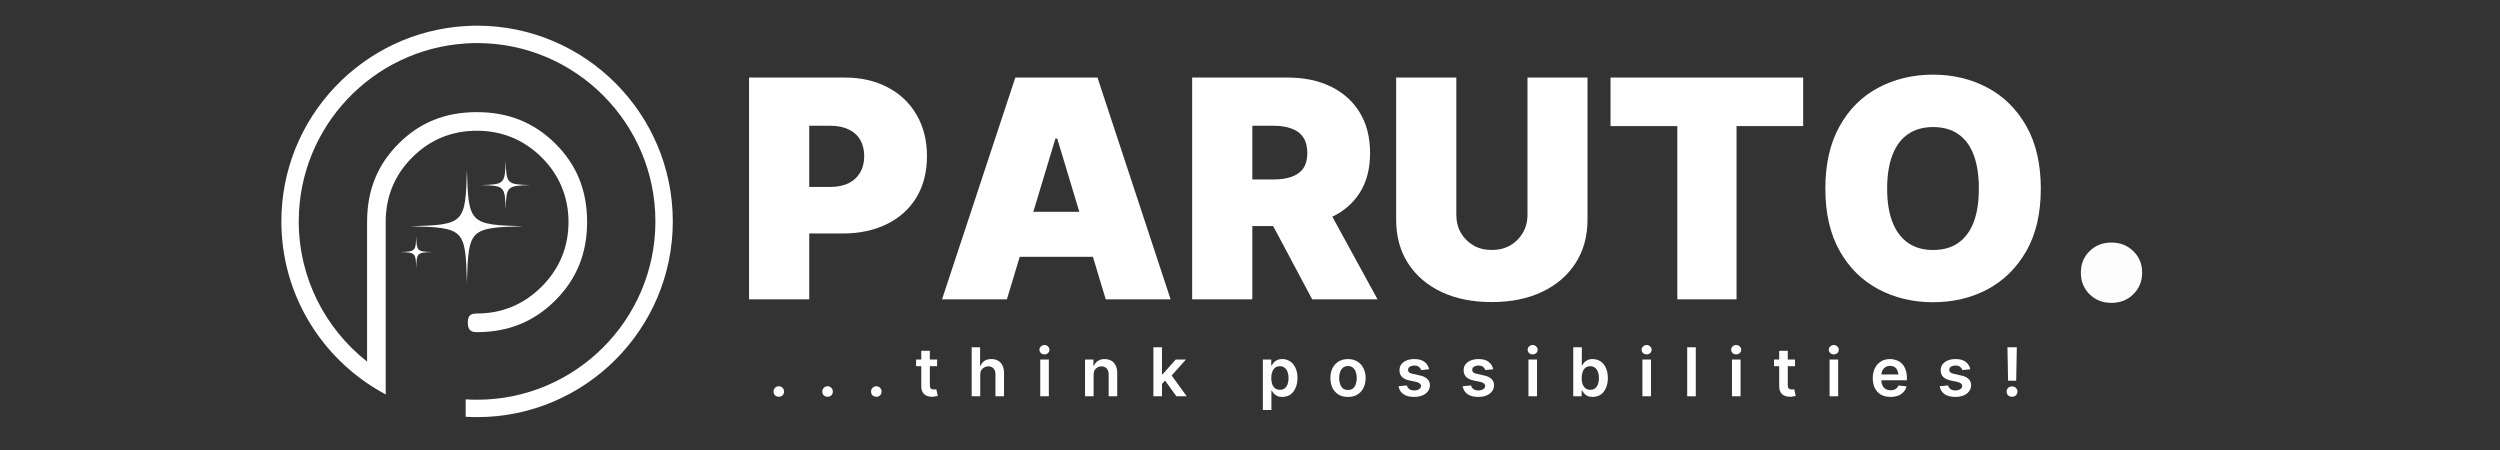
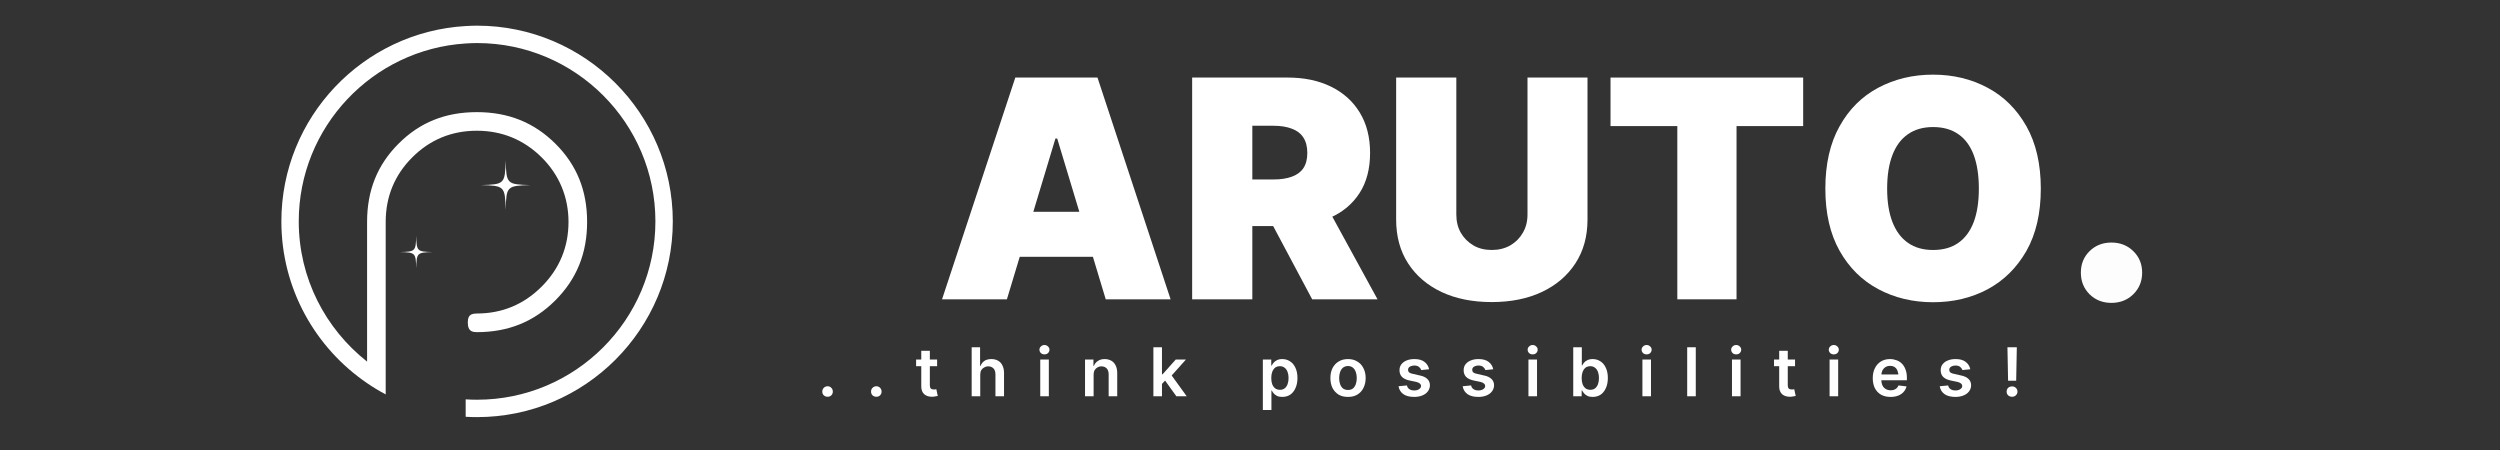
<svg xmlns="http://www.w3.org/2000/svg" width="322" zoomAndPan="magnify" viewBox="0 0 241.5 43.5" height="58" preserveAspectRatio="xMidYMid meet">
  <rect x="0" y="0" width="241.5" height="43.5" fill="#333333" stroke="none" />
  <defs>
    <clipPath id="24f2e12f4c">
      <path d="M 27.18 2.48 L 64.996 2.48 L 64.996 40.297 L 27.18 40.297 Z M 27.18 2.48 " />
    </clipPath>
    <clipPath id="53e3335fd8">
      <path d="M 39.645 16.387 L 50.586 16.387 L 50.586 27.309 L 39.645 27.309 Z M 39.645 16.387 " />
    </clipPath>
    <clipPath id="4034732794">
      <path d="M 38.633 22 L 42 22 L 42 26 L 38.633 26 Z M 38.633 22 " />
    </clipPath>
    <clipPath id="65d746a02e">
      <path d="M 46.434 15.488 L 51.238 15.488 L 51.238 20.285 L 46.434 20.285 Z M 46.434 15.488 " />
    </clipPath>
  </defs>
  <g id="1b946dcf35">
    <g style="fill:#ffffff;fill-opacity:1;">
      <g transform="translate(71.327, 28.914)">
-         <path style="stroke:none" d="M 1.031 0 L 1.031 -21.422 L 10.266 -21.422 C 11.859 -21.422 13.25 -21.102 14.438 -20.469 C 15.633 -19.844 16.562 -18.957 17.219 -17.812 C 17.883 -16.676 18.219 -15.348 18.219 -13.828 C 18.219 -12.297 17.879 -10.969 17.203 -9.844 C 16.523 -8.727 15.57 -7.867 14.344 -7.266 C 13.113 -6.66 11.688 -6.359 10.062 -6.359 L 4.547 -6.359 L 4.547 -10.859 L 8.891 -10.859 C 9.578 -10.859 10.164 -10.977 10.656 -11.219 C 11.145 -11.469 11.516 -11.812 11.766 -12.25 C 12.023 -12.695 12.156 -13.223 12.156 -13.828 C 12.156 -14.453 12.023 -14.977 11.766 -15.406 C 11.516 -15.844 11.145 -16.176 10.656 -16.406 C 10.164 -16.645 9.578 -16.766 8.891 -16.766 L 6.844 -16.766 L 6.844 0 Z M 1.031 0 " />
-       </g>
+         </g>
    </g>
    <g style="fill:#ffffff;fill-opacity:1;">
      <g transform="translate(90.689, 28.914)">
        <path style="stroke:none" d="M 6.578 0 L 0.312 0 L 7.391 -21.422 L 15.328 -21.422 L 22.391 0 L 16.125 0 L 11.438 -15.531 L 11.266 -15.531 Z M 5.438 -8.453 L 17.219 -8.453 L 17.219 -4.109 L 5.438 -4.109 Z M 5.438 -8.453 " />
      </g>
    </g>
    <g style="fill:#ffffff;fill-opacity:1;">
      <g transform="translate(114.131, 28.914)">
        <path style="stroke:none" d="M 1.031 0 L 1.031 -21.422 L 10.266 -21.422 C 11.859 -21.422 13.25 -21.129 14.438 -20.547 C 15.633 -19.961 16.562 -19.129 17.219 -18.047 C 17.883 -16.961 18.219 -15.66 18.219 -14.141 C 18.219 -12.609 17.879 -11.316 17.203 -10.266 C 16.523 -9.211 15.57 -8.414 14.344 -7.875 C 13.113 -7.344 11.688 -7.078 10.062 -7.078 L 4.547 -7.078 L 4.547 -11.578 L 8.891 -11.578 C 9.578 -11.578 10.164 -11.664 10.656 -11.844 C 11.145 -12.02 11.516 -12.289 11.766 -12.656 C 12.023 -13.031 12.156 -13.523 12.156 -14.141 C 12.156 -14.754 12.023 -15.254 11.766 -15.641 C 11.516 -16.023 11.145 -16.305 10.656 -16.484 C 10.164 -16.672 9.578 -16.766 8.891 -16.766 L 6.844 -16.766 L 6.844 0 Z M 12.625 0 L 7.391 -9.828 L 13.562 -9.828 L 18.938 0 Z M 12.625 0 " />
      </g>
    </g>
    <g style="fill:#ffffff;fill-opacity:1;">
      <g transform="translate(133.837, 28.914)">
        <path style="stroke:none" d="M 13.719 -21.422 L 19.516 -21.422 L 19.516 -7.703 C 19.516 -6.078 19.125 -4.664 18.344 -3.469 C 17.57 -2.281 16.488 -1.359 15.094 -0.703 C 13.707 -0.055 12.098 0.266 10.266 0.266 C 8.422 0.266 6.805 -0.055 5.422 -0.703 C 4.035 -1.359 2.957 -2.281 2.188 -3.469 C 1.414 -4.664 1.031 -6.078 1.031 -7.703 L 1.031 -21.422 L 6.844 -21.422 L 6.844 -8.188 C 6.844 -7.52 6.988 -6.93 7.281 -6.422 C 7.582 -5.91 7.988 -5.504 8.5 -5.203 C 9.008 -4.91 9.598 -4.766 10.266 -4.766 C 10.93 -4.766 11.523 -4.91 12.047 -5.203 C 12.566 -5.504 12.973 -5.91 13.266 -6.422 C 13.566 -6.93 13.719 -7.52 13.719 -8.188 Z M 13.719 -21.422 " />
      </g>
    </g>
    <g style="fill:#ffffff;fill-opacity:1;">
      <g transform="translate(155.124, 28.914)">
        <path style="stroke:none" d="M 0.453 -16.734 L 0.453 -21.422 L 19.062 -21.422 L 19.062 -16.734 L 12.625 -16.734 L 12.625 0 L 6.906 0 L 6.906 -16.734 Z M 0.453 -16.734 " />
      </g>
    </g>
    <g style="fill:#ffffff;fill-opacity:1;">
      <g transform="translate(175.376, 28.914)">
        <path style="stroke:none" d="M 11.359 0.281 C 9.41 0.281 7.645 -0.141 6.062 -0.984 C 4.488 -1.828 3.242 -3.062 2.328 -4.688 C 1.41 -6.32 0.953 -8.32 0.953 -10.688 C 0.953 -13.07 1.41 -15.082 2.328 -16.719 C 3.242 -18.363 4.488 -19.602 6.062 -20.438 C 7.645 -21.281 9.41 -21.703 11.359 -21.703 C 13.297 -21.703 15.051 -21.281 16.625 -20.438 C 18.195 -19.602 19.445 -18.363 20.375 -16.719 C 21.301 -15.082 21.766 -13.07 21.766 -10.688 C 21.766 -8.312 21.301 -6.305 20.375 -4.672 C 19.445 -3.047 18.195 -1.812 16.625 -0.969 C 15.051 -0.133 13.297 0.281 11.359 0.281 Z M 11.359 -4.766 C 12.328 -4.766 13.141 -4.992 13.797 -5.453 C 14.453 -5.91 14.945 -6.578 15.281 -7.453 C 15.613 -8.336 15.781 -9.414 15.781 -10.688 C 15.781 -11.977 15.613 -13.066 15.281 -13.953 C 14.945 -14.836 14.453 -15.504 13.797 -15.953 C 13.141 -16.41 12.328 -16.641 11.359 -16.641 C 10.398 -16.641 9.594 -16.41 8.938 -15.953 C 8.281 -15.504 7.781 -14.836 7.438 -13.953 C 7.094 -13.066 6.922 -11.977 6.922 -10.688 C 6.922 -9.414 7.094 -8.336 7.438 -7.453 C 7.781 -6.578 8.281 -5.91 8.938 -5.453 C 9.594 -4.992 10.398 -4.766 11.359 -4.766 Z M 11.359 -4.766 " />
      </g>
    </g>
    <g style="fill:#fdfdfd;fill-opacity:1;">
      <g transform="translate(198.823, 28.914)">
        <path style="stroke:none" d="M 5.141 0.344 C 4.297 0.344 3.594 0.066 3.031 -0.484 C 2.469 -1.047 2.188 -1.742 2.188 -2.578 C 2.188 -3.41 2.469 -4.102 3.031 -4.656 C 3.594 -5.207 4.297 -5.484 5.141 -5.484 C 5.984 -5.484 6.688 -5.207 7.25 -4.656 C 7.82 -4.102 8.109 -3.41 8.109 -2.578 C 8.109 -1.742 7.82 -1.047 7.25 -0.484 C 6.688 0.066 5.984 0.344 5.141 0.344 Z M 5.141 0.344 " />
      </g>
    </g>
    <g style="fill:#ffffff;fill-opacity:1;">
      <g transform="translate(74.318, 38.28)">
-         <path style="stroke:none" d="M 0.922 0.047 C 0.773 0.047 0.648 0 0.547 -0.094 C 0.453 -0.188 0.406 -0.305 0.406 -0.453 C 0.406 -0.598 0.453 -0.719 0.547 -0.812 C 0.648 -0.914 0.773 -0.969 0.922 -0.969 C 1.066 -0.969 1.188 -0.914 1.281 -0.812 C 1.375 -0.719 1.422 -0.598 1.422 -0.453 C 1.422 -0.305 1.375 -0.188 1.281 -0.094 C 1.188 0 1.066 0.047 0.922 0.047 Z M 0.922 0.047 " />
-       </g>
+         </g>
    </g>
    <g style="fill:#ffffff;fill-opacity:1;">
      <g transform="translate(79.028, 38.28)">
        <path style="stroke:none" d="M 0.922 0.047 C 0.773 0.047 0.648 0 0.547 -0.094 C 0.453 -0.188 0.406 -0.305 0.406 -0.453 C 0.406 -0.598 0.453 -0.719 0.547 -0.812 C 0.648 -0.914 0.773 -0.969 0.922 -0.969 C 1.066 -0.969 1.188 -0.914 1.281 -0.812 C 1.375 -0.719 1.422 -0.598 1.422 -0.453 C 1.422 -0.305 1.375 -0.188 1.281 -0.094 C 1.188 0 1.066 0.047 0.922 0.047 Z M 0.922 0.047 " />
      </g>
    </g>
    <g style="fill:#ffffff;fill-opacity:1;">
      <g transform="translate(83.738, 38.28)">
        <path style="stroke:none" d="M 0.922 0.047 C 0.773 0.047 0.648 0 0.547 -0.094 C 0.453 -0.188 0.406 -0.305 0.406 -0.453 C 0.406 -0.598 0.453 -0.719 0.547 -0.812 C 0.648 -0.914 0.773 -0.969 0.922 -0.969 C 1.066 -0.969 1.188 -0.914 1.281 -0.812 C 1.375 -0.719 1.422 -0.598 1.422 -0.453 C 1.422 -0.305 1.375 -0.188 1.281 -0.094 C 1.188 0 1.066 0.047 0.922 0.047 Z M 0.922 0.047 " />
      </g>
    </g>
    <g style="fill:#ffffff;fill-opacity:1;">
      <g transform="translate(88.448, 38.28)">
        <path style="stroke:none" d="M 2.078 -3.547 L 2.078 -2.906 L 0.047 -2.906 L 0.047 -3.547 Z M 0.547 -4.391 L 1.375 -4.391 L 1.375 -1.062 C 1.375 -0.926 1.406 -0.82 1.469 -0.75 C 1.531 -0.688 1.629 -0.656 1.766 -0.656 C 1.797 -0.656 1.832 -0.656 1.875 -0.656 C 1.926 -0.664 1.969 -0.676 2 -0.688 L 2.141 -0.031 C 2.055 -0.008 1.969 0.004 1.875 0.016 C 1.781 0.035 1.688 0.047 1.594 0.047 C 1.27 0.047 1.016 -0.035 0.828 -0.203 C 0.641 -0.379 0.547 -0.625 0.547 -0.938 Z M 0.547 -4.391 " />
      </g>
    </g>
    <g style="fill:#ffffff;fill-opacity:1;">
      <g transform="translate(93.551, 38.28)">
        <path style="stroke:none" d="M 1.141 -2.078 L 1.141 0 L 0.312 0 L 0.312 -4.734 L 1.125 -4.734 L 1.125 -2.938 L 1.172 -2.938 C 1.254 -3.145 1.379 -3.305 1.547 -3.422 C 1.723 -3.535 1.945 -3.594 2.219 -3.594 C 2.469 -3.594 2.68 -3.539 2.859 -3.438 C 3.047 -3.332 3.188 -3.18 3.281 -2.984 C 3.383 -2.785 3.438 -2.539 3.438 -2.25 L 3.438 0 L 2.609 0 L 2.609 -2.125 C 2.609 -2.363 2.547 -2.551 2.422 -2.688 C 2.297 -2.82 2.125 -2.891 1.906 -2.891 C 1.758 -2.891 1.629 -2.852 1.516 -2.781 C 1.398 -2.719 1.305 -2.629 1.234 -2.516 C 1.172 -2.398 1.141 -2.254 1.141 -2.078 Z M 1.141 -2.078 " />
      </g>
    </g>
    <g style="fill:#ffffff;fill-opacity:1;">
      <g transform="translate(100.176, 38.28)">
        <path style="stroke:none" d="M 0.312 0 L 0.312 -3.547 L 1.141 -3.547 L 1.141 0 Z M 0.719 -4.047 C 0.582 -4.047 0.469 -4.086 0.375 -4.172 C 0.281 -4.266 0.234 -4.375 0.234 -4.5 C 0.234 -4.625 0.281 -4.727 0.375 -4.812 C 0.469 -4.906 0.582 -4.953 0.719 -4.953 C 0.852 -4.953 0.969 -4.906 1.062 -4.812 C 1.156 -4.727 1.203 -4.625 1.203 -4.5 C 1.203 -4.375 1.156 -4.266 1.062 -4.172 C 0.969 -4.086 0.852 -4.047 0.719 -4.047 Z M 0.719 -4.047 " />
      </g>
    </g>
    <g style="fill:#ffffff;fill-opacity:1;">
      <g transform="translate(104.502, 38.28)">
        <path style="stroke:none" d="M 1.141 -2.078 L 1.141 0 L 0.312 0 L 0.312 -3.547 L 1.125 -3.547 L 1.125 -2.938 L 1.172 -2.938 C 1.242 -3.133 1.367 -3.289 1.547 -3.406 C 1.723 -3.531 1.941 -3.594 2.203 -3.594 C 2.453 -3.594 2.664 -3.539 2.844 -3.438 C 3.031 -3.332 3.172 -3.18 3.266 -2.984 C 3.367 -2.785 3.422 -2.539 3.422 -2.25 L 3.422 0 L 2.594 0 L 2.594 -2.125 C 2.594 -2.363 2.531 -2.551 2.406 -2.688 C 2.281 -2.82 2.109 -2.891 1.891 -2.891 C 1.742 -2.891 1.613 -2.852 1.5 -2.781 C 1.395 -2.719 1.305 -2.629 1.234 -2.516 C 1.172 -2.398 1.141 -2.254 1.141 -2.078 Z M 1.141 -2.078 " />
      </g>
    </g>
    <g style="fill:#ffffff;fill-opacity:1;">
      <g transform="translate(111.105, 38.28)">
        <path style="stroke:none" d="M 1.062 -1.109 L 1.062 -2.125 L 1.203 -2.125 L 2.469 -3.547 L 3.453 -3.547 L 1.891 -1.797 L 1.703 -1.797 Z M 0.312 0 L 0.312 -4.734 L 1.141 -4.734 L 1.141 0 Z M 2.531 0 L 1.375 -1.609 L 1.938 -2.203 L 3.531 0 Z M 2.531 0 " />
      </g>
    </g>
    <g style="fill:#ffffff;fill-opacity:1;">
      <g transform="translate(117.432, 38.28)">
        <path style="stroke:none" d="" />
      </g>
    </g>
    <g style="fill:#ffffff;fill-opacity:1;">
      <g transform="translate(121.679, 38.28)">
        <path style="stroke:none" d="M 0.312 1.328 L 0.312 -3.547 L 1.125 -3.547 L 1.125 -2.969 L 1.172 -2.969 C 1.211 -3.051 1.27 -3.141 1.344 -3.234 C 1.426 -3.336 1.535 -3.422 1.672 -3.484 C 1.805 -3.555 1.977 -3.594 2.188 -3.594 C 2.469 -3.594 2.719 -3.52 2.938 -3.375 C 3.156 -3.238 3.328 -3.035 3.453 -2.766 C 3.586 -2.492 3.656 -2.16 3.656 -1.766 C 3.656 -1.379 3.586 -1.047 3.453 -0.766 C 3.328 -0.492 3.156 -0.285 2.938 -0.141 C 2.719 -0.004 2.469 0.062 2.188 0.062 C 1.988 0.062 1.82 0.031 1.688 -0.031 C 1.551 -0.102 1.441 -0.188 1.359 -0.281 C 1.273 -0.383 1.211 -0.477 1.172 -0.562 L 1.141 -0.562 L 1.141 1.328 Z M 1.969 -0.625 C 2.145 -0.625 2.297 -0.672 2.422 -0.766 C 2.547 -0.867 2.641 -1.004 2.703 -1.172 C 2.766 -1.348 2.797 -1.547 2.797 -1.766 C 2.797 -1.984 2.766 -2.176 2.703 -2.344 C 2.641 -2.52 2.547 -2.656 2.422 -2.75 C 2.297 -2.852 2.145 -2.906 1.969 -2.906 C 1.781 -2.906 1.625 -2.859 1.5 -2.766 C 1.383 -2.672 1.289 -2.535 1.219 -2.359 C 1.156 -2.191 1.125 -1.992 1.125 -1.766 C 1.125 -1.535 1.156 -1.332 1.219 -1.156 C 1.289 -0.988 1.383 -0.859 1.5 -0.766 C 1.625 -0.672 1.781 -0.625 1.969 -0.625 Z M 1.969 -0.625 " />
      </g>
    </g>
    <g style="fill:#ffffff;fill-opacity:1;">
      <g transform="translate(128.361, 38.28)">
        <path style="stroke:none" d="M 1.859 0.062 C 1.504 0.062 1.203 -0.008 0.953 -0.156 C 0.703 -0.312 0.504 -0.523 0.359 -0.797 C 0.223 -1.078 0.156 -1.398 0.156 -1.766 C 0.156 -2.129 0.223 -2.445 0.359 -2.719 C 0.504 -3 0.703 -3.211 0.953 -3.359 C 1.203 -3.516 1.504 -3.594 1.859 -3.594 C 2.203 -3.594 2.5 -3.516 2.75 -3.359 C 3.008 -3.211 3.207 -3 3.344 -2.719 C 3.488 -2.445 3.562 -2.129 3.562 -1.766 C 3.562 -1.398 3.488 -1.078 3.344 -0.797 C 3.207 -0.523 3.008 -0.312 2.75 -0.156 C 2.5 -0.008 2.203 0.062 1.859 0.062 Z M 1.859 -0.609 C 2.047 -0.609 2.203 -0.656 2.328 -0.75 C 2.453 -0.852 2.547 -0.992 2.609 -1.172 C 2.672 -1.348 2.703 -1.547 2.703 -1.766 C 2.703 -1.973 2.672 -2.164 2.609 -2.344 C 2.547 -2.52 2.453 -2.66 2.328 -2.766 C 2.203 -2.867 2.047 -2.922 1.859 -2.922 C 1.672 -2.922 1.508 -2.867 1.375 -2.766 C 1.25 -2.66 1.156 -2.52 1.094 -2.344 C 1.031 -2.164 1 -1.973 1 -1.766 C 1 -1.547 1.031 -1.348 1.094 -1.172 C 1.156 -0.992 1.25 -0.852 1.375 -0.75 C 1.508 -0.656 1.672 -0.609 1.859 -0.609 Z M 1.859 -0.609 " />
      </g>
    </g>
    <g style="fill:#ffffff;fill-opacity:1;">
      <g transform="translate(134.942, 38.28)">
        <path style="stroke:none" d="M 3.109 -2.609 L 2.344 -2.531 C 2.312 -2.645 2.242 -2.742 2.141 -2.828 C 2.035 -2.922 1.883 -2.969 1.688 -2.969 C 1.52 -2.969 1.375 -2.93 1.25 -2.859 C 1.133 -2.785 1.078 -2.688 1.078 -2.562 C 1.078 -2.457 1.113 -2.367 1.188 -2.297 C 1.27 -2.234 1.398 -2.188 1.578 -2.156 L 2.188 -2.016 C 2.52 -1.953 2.77 -1.836 2.938 -1.672 C 3.102 -1.516 3.188 -1.312 3.188 -1.062 C 3.188 -0.844 3.117 -0.645 2.984 -0.469 C 2.859 -0.301 2.68 -0.172 2.453 -0.078 C 2.223 0.016 1.961 0.062 1.672 0.062 C 1.234 0.062 0.883 -0.023 0.625 -0.203 C 0.363 -0.391 0.207 -0.645 0.156 -0.969 L 0.969 -1.047 C 1 -0.891 1.078 -0.77 1.203 -0.688 C 1.328 -0.602 1.484 -0.562 1.672 -0.562 C 1.867 -0.562 2.023 -0.602 2.141 -0.688 C 2.266 -0.77 2.328 -0.867 2.328 -0.984 C 2.328 -1.18 2.172 -1.316 1.859 -1.391 L 1.25 -1.516 C 0.906 -1.586 0.648 -1.707 0.484 -1.875 C 0.328 -2.039 0.25 -2.254 0.25 -2.516 C 0.25 -2.734 0.305 -2.922 0.422 -3.078 C 0.547 -3.242 0.711 -3.367 0.922 -3.453 C 1.141 -3.547 1.395 -3.594 1.688 -3.594 C 2.102 -3.594 2.426 -3.504 2.656 -3.328 C 2.895 -3.148 3.047 -2.91 3.109 -2.609 Z M 3.109 -2.609 " />
      </g>
    </g>
    <g style="fill:#ffffff;fill-opacity:1;">
      <g transform="translate(141.139, 38.28)">
        <path style="stroke:none" d="M 3.109 -2.609 L 2.344 -2.531 C 2.312 -2.645 2.242 -2.742 2.141 -2.828 C 2.035 -2.922 1.883 -2.969 1.688 -2.969 C 1.52 -2.969 1.375 -2.93 1.25 -2.859 C 1.133 -2.785 1.078 -2.688 1.078 -2.562 C 1.078 -2.457 1.113 -2.367 1.188 -2.297 C 1.27 -2.234 1.398 -2.188 1.578 -2.156 L 2.188 -2.016 C 2.52 -1.953 2.77 -1.836 2.938 -1.672 C 3.102 -1.516 3.188 -1.312 3.188 -1.062 C 3.188 -0.844 3.117 -0.645 2.984 -0.469 C 2.859 -0.301 2.68 -0.172 2.453 -0.078 C 2.223 0.016 1.961 0.062 1.672 0.062 C 1.234 0.062 0.883 -0.023 0.625 -0.203 C 0.363 -0.391 0.207 -0.645 0.156 -0.969 L 0.969 -1.047 C 1 -0.891 1.078 -0.77 1.203 -0.688 C 1.328 -0.602 1.484 -0.562 1.672 -0.562 C 1.867 -0.562 2.023 -0.602 2.141 -0.688 C 2.266 -0.77 2.328 -0.867 2.328 -0.984 C 2.328 -1.18 2.172 -1.316 1.859 -1.391 L 1.25 -1.516 C 0.906 -1.586 0.648 -1.707 0.484 -1.875 C 0.328 -2.039 0.25 -2.254 0.25 -2.516 C 0.25 -2.734 0.305 -2.922 0.422 -3.078 C 0.547 -3.242 0.711 -3.367 0.922 -3.453 C 1.141 -3.547 1.395 -3.594 1.688 -3.594 C 2.102 -3.594 2.426 -3.504 2.656 -3.328 C 2.895 -3.148 3.047 -2.91 3.109 -2.609 Z M 3.109 -2.609 " />
      </g>
    </g>
    <g style="fill:#ffffff;fill-opacity:1;">
      <g transform="translate(147.336, 38.28)">
        <path style="stroke:none" d="M 0.312 0 L 0.312 -3.547 L 1.141 -3.547 L 1.141 0 Z M 0.719 -4.047 C 0.582 -4.047 0.469 -4.086 0.375 -4.172 C 0.281 -4.266 0.234 -4.375 0.234 -4.5 C 0.234 -4.625 0.281 -4.727 0.375 -4.812 C 0.469 -4.906 0.582 -4.953 0.719 -4.953 C 0.852 -4.953 0.969 -4.906 1.062 -4.812 C 1.156 -4.727 1.203 -4.625 1.203 -4.5 C 1.203 -4.375 1.156 -4.266 1.062 -4.172 C 0.969 -4.086 0.852 -4.047 0.719 -4.047 Z M 0.719 -4.047 " />
      </g>
    </g>
    <g style="fill:#ffffff;fill-opacity:1;">
      <g transform="translate(151.663, 38.28)">
        <path style="stroke:none" d="M 2.188 0.062 C 1.988 0.062 1.82 0.031 1.688 -0.031 C 1.551 -0.102 1.441 -0.188 1.359 -0.281 C 1.273 -0.383 1.211 -0.477 1.172 -0.562 L 1.125 -0.562 L 1.125 0 L 0.312 0 L 0.312 -4.734 L 1.141 -4.734 L 1.141 -2.969 L 1.172 -2.969 C 1.211 -3.051 1.27 -3.141 1.344 -3.234 C 1.426 -3.336 1.535 -3.422 1.672 -3.484 C 1.805 -3.555 1.977 -3.594 2.188 -3.594 C 2.469 -3.594 2.719 -3.52 2.938 -3.375 C 3.156 -3.238 3.328 -3.035 3.453 -2.766 C 3.586 -2.492 3.656 -2.16 3.656 -1.766 C 3.656 -1.379 3.586 -1.047 3.453 -0.766 C 3.328 -0.492 3.156 -0.285 2.938 -0.141 C 2.719 -0.004 2.469 0.062 2.188 0.062 Z M 1.969 -0.625 C 2.145 -0.625 2.297 -0.672 2.422 -0.766 C 2.547 -0.867 2.641 -1.004 2.703 -1.172 C 2.766 -1.348 2.797 -1.547 2.797 -1.766 C 2.797 -1.984 2.766 -2.176 2.703 -2.344 C 2.641 -2.52 2.547 -2.656 2.422 -2.75 C 2.297 -2.852 2.145 -2.906 1.969 -2.906 C 1.781 -2.906 1.625 -2.859 1.5 -2.766 C 1.383 -2.672 1.289 -2.535 1.219 -2.359 C 1.156 -2.191 1.125 -1.992 1.125 -1.766 C 1.125 -1.535 1.156 -1.332 1.219 -1.156 C 1.289 -0.988 1.383 -0.859 1.5 -0.766 C 1.625 -0.672 1.781 -0.625 1.969 -0.625 Z M 1.969 -0.625 " />
      </g>
    </g>
    <g style="fill:#ffffff;fill-opacity:1;">
      <g transform="translate(158.345, 38.28)">
        <path style="stroke:none" d="M 0.312 0 L 0.312 -3.547 L 1.141 -3.547 L 1.141 0 Z M 0.719 -4.047 C 0.582 -4.047 0.469 -4.086 0.375 -4.172 C 0.281 -4.266 0.234 -4.375 0.234 -4.5 C 0.234 -4.625 0.281 -4.727 0.375 -4.812 C 0.469 -4.906 0.582 -4.953 0.719 -4.953 C 0.852 -4.953 0.969 -4.906 1.062 -4.812 C 1.156 -4.727 1.203 -4.625 1.203 -4.5 C 1.203 -4.375 1.156 -4.266 1.062 -4.172 C 0.969 -4.086 0.852 -4.047 0.719 -4.047 Z M 0.719 -4.047 " />
      </g>
    </g>
    <g style="fill:#ffffff;fill-opacity:1;">
      <g transform="translate(162.671, 38.28)">
        <path style="stroke:none" d="M 1.141 -4.734 L 1.141 0 L 0.312 0 L 0.312 -4.734 Z M 1.141 -4.734 " />
      </g>
    </g>
    <g style="fill:#ffffff;fill-opacity:1;">
      <g transform="translate(166.997, 38.28)">
        <path style="stroke:none" d="M 0.312 0 L 0.312 -3.547 L 1.141 -3.547 L 1.141 0 Z M 0.719 -4.047 C 0.582 -4.047 0.469 -4.086 0.375 -4.172 C 0.281 -4.266 0.234 -4.375 0.234 -4.5 C 0.234 -4.625 0.281 -4.727 0.375 -4.812 C 0.469 -4.906 0.582 -4.953 0.719 -4.953 C 0.852 -4.953 0.969 -4.906 1.062 -4.812 C 1.156 -4.727 1.203 -4.625 1.203 -4.5 C 1.203 -4.375 1.156 -4.266 1.062 -4.172 C 0.969 -4.086 0.852 -4.047 0.719 -4.047 Z M 0.719 -4.047 " />
      </g>
    </g>
    <g style="fill:#ffffff;fill-opacity:1;">
      <g transform="translate(171.323, 38.28)">
        <path style="stroke:none" d="M 2.078 -3.547 L 2.078 -2.906 L 0.047 -2.906 L 0.047 -3.547 Z M 0.547 -4.391 L 1.375 -4.391 L 1.375 -1.062 C 1.375 -0.926 1.406 -0.82 1.469 -0.75 C 1.531 -0.688 1.629 -0.656 1.766 -0.656 C 1.797 -0.656 1.832 -0.656 1.875 -0.656 C 1.926 -0.664 1.969 -0.676 2 -0.688 L 2.141 -0.031 C 2.055 -0.008 1.969 0.004 1.875 0.016 C 1.781 0.035 1.688 0.047 1.594 0.047 C 1.27 0.047 1.016 -0.035 0.828 -0.203 C 0.641 -0.379 0.547 -0.625 0.547 -0.938 Z M 0.547 -4.391 " />
      </g>
    </g>
    <g style="fill:#ffffff;fill-opacity:1;">
      <g transform="translate(176.426, 38.28)">
        <path style="stroke:none" d="M 0.312 0 L 0.312 -3.547 L 1.141 -3.547 L 1.141 0 Z M 0.719 -4.047 C 0.582 -4.047 0.469 -4.086 0.375 -4.172 C 0.281 -4.266 0.234 -4.375 0.234 -4.5 C 0.234 -4.625 0.281 -4.727 0.375 -4.812 C 0.469 -4.906 0.582 -4.953 0.719 -4.953 C 0.852 -4.953 0.969 -4.906 1.062 -4.812 C 1.156 -4.727 1.203 -4.625 1.203 -4.5 C 1.203 -4.375 1.156 -4.266 1.062 -4.172 C 0.969 -4.086 0.852 -4.047 0.719 -4.047 Z M 0.719 -4.047 " />
      </g>
    </g>
    <g style="fill:#ffffff;fill-opacity:1;">
      <g transform="translate(180.752, 38.28)">
        <path style="stroke:none" d="M 1.875 0.062 C 1.52 0.062 1.211 -0.008 0.953 -0.156 C 0.703 -0.301 0.504 -0.508 0.359 -0.781 C 0.223 -1.062 0.156 -1.383 0.156 -1.75 C 0.156 -2.113 0.223 -2.43 0.359 -2.703 C 0.492 -2.984 0.688 -3.203 0.938 -3.359 C 1.188 -3.516 1.484 -3.594 1.828 -3.594 C 2.047 -3.594 2.25 -3.555 2.438 -3.484 C 2.633 -3.422 2.805 -3.316 2.953 -3.172 C 3.109 -3.023 3.227 -2.836 3.312 -2.609 C 3.406 -2.379 3.453 -2.109 3.453 -1.797 L 3.453 -1.547 L 0.547 -1.547 L 0.547 -2.109 L 3.031 -2.109 L 2.641 -1.938 C 2.641 -2.133 2.609 -2.305 2.547 -2.453 C 2.492 -2.609 2.406 -2.727 2.281 -2.812 C 2.156 -2.895 2.004 -2.938 1.828 -2.938 C 1.648 -2.938 1.5 -2.895 1.375 -2.812 C 1.25 -2.727 1.148 -2.613 1.078 -2.469 C 1.016 -2.332 0.984 -2.176 0.984 -2 L 0.984 -1.609 C 0.984 -1.391 1.02 -1.203 1.094 -1.047 C 1.164 -0.898 1.27 -0.785 1.406 -0.703 C 1.551 -0.617 1.711 -0.578 1.891 -0.578 C 2.004 -0.578 2.109 -0.594 2.203 -0.625 C 2.305 -0.664 2.395 -0.719 2.469 -0.781 C 2.539 -0.852 2.598 -0.941 2.641 -1.047 L 3.422 -0.953 C 3.367 -0.742 3.27 -0.562 3.125 -0.406 C 2.988 -0.258 2.816 -0.145 2.609 -0.062 C 2.398 0.02 2.156 0.062 1.875 0.062 Z M 1.875 0.062 " />
      </g>
    </g>
    <g style="fill:#ffffff;fill-opacity:1;">
      <g transform="translate(187.222, 38.28)">
        <path style="stroke:none" d="M 3.109 -2.609 L 2.344 -2.531 C 2.312 -2.645 2.242 -2.742 2.141 -2.828 C 2.035 -2.922 1.883 -2.969 1.688 -2.969 C 1.52 -2.969 1.375 -2.93 1.25 -2.859 C 1.133 -2.785 1.078 -2.688 1.078 -2.562 C 1.078 -2.457 1.113 -2.367 1.188 -2.297 C 1.27 -2.234 1.398 -2.188 1.578 -2.156 L 2.188 -2.016 C 2.52 -1.953 2.77 -1.836 2.938 -1.672 C 3.102 -1.516 3.188 -1.312 3.188 -1.062 C 3.188 -0.844 3.117 -0.645 2.984 -0.469 C 2.859 -0.301 2.68 -0.172 2.453 -0.078 C 2.223 0.016 1.961 0.062 1.672 0.062 C 1.234 0.062 0.883 -0.023 0.625 -0.203 C 0.363 -0.391 0.207 -0.645 0.156 -0.969 L 0.969 -1.047 C 1 -0.891 1.078 -0.77 1.203 -0.688 C 1.328 -0.602 1.484 -0.562 1.672 -0.562 C 1.867 -0.562 2.023 -0.602 2.141 -0.688 C 2.266 -0.77 2.328 -0.867 2.328 -0.984 C 2.328 -1.18 2.172 -1.316 1.859 -1.391 L 1.25 -1.516 C 0.906 -1.586 0.648 -1.707 0.484 -1.875 C 0.328 -2.039 0.25 -2.254 0.25 -2.516 C 0.25 -2.734 0.305 -2.922 0.422 -3.078 C 0.547 -3.242 0.711 -3.367 0.922 -3.453 C 1.141 -3.547 1.395 -3.594 1.688 -3.594 C 2.102 -3.594 2.426 -3.504 2.656 -3.328 C 2.895 -3.148 3.047 -2.91 3.109 -2.609 Z M 3.109 -2.609 " />
      </g>
    </g>
    <g style="fill:#ffffff;fill-opacity:1;">
      <g transform="translate(193.419, 38.28)">
        <path style="stroke:none" d="M 0.562 -1.5 L 0.5 -4.734 L 1.406 -4.734 L 1.344 -1.5 Z M 0.953 0.047 C 0.797 0.047 0.664 0 0.562 -0.094 C 0.469 -0.188 0.422 -0.305 0.422 -0.453 C 0.422 -0.598 0.469 -0.719 0.562 -0.812 C 0.664 -0.906 0.797 -0.953 0.953 -0.953 C 1.098 -0.953 1.219 -0.906 1.312 -0.812 C 1.414 -0.719 1.469 -0.598 1.469 -0.453 C 1.469 -0.305 1.414 -0.188 1.312 -0.094 C 1.219 0 1.098 0.047 0.953 0.047 Z M 0.953 0.047 " />
      </g>
    </g>
    <g clip-rule="nonzero" clip-path="url(#24f2e12f4c)">
      <path style=" stroke:none;fill-rule:nonzero;fill:#ffffff;fill-opacity:1;" d="M 64.992 21.387 C 64.992 31.812 56.512 40.293 46.086 40.293 C 45.719 40.293 45.348 40.281 44.984 40.262 L 44.984 38.578 C 45.348 38.602 45.715 38.613 46.086 38.613 C 55.586 38.613 63.312 30.887 63.312 21.387 C 63.312 11.891 55.586 4.16 46.086 4.16 C 45.715 4.16 45.348 4.176 44.984 4.199 C 35.996 4.77 28.859 12.258 28.859 21.387 C 28.859 26.879 31.445 31.77 35.461 34.93 L 35.461 21.434 C 35.461 18.395 36.453 15.922 38.504 13.875 C 40.551 11.824 43.023 10.832 46.062 10.832 C 49.102 10.832 51.582 11.828 53.652 13.879 C 55.711 15.93 56.715 18.398 56.715 21.434 C 56.715 24.469 55.711 26.949 53.645 29.016 C 51.578 31.082 49.098 32.086 46.062 32.086 C 45.602 32.086 45.477 31.957 45.406 31.883 C 45.336 31.812 45.188 31.66 45.188 31.16 C 45.188 30.684 45.32 30.551 45.387 30.484 C 45.449 30.422 45.582 30.285 46.062 30.285 C 48.492 30.285 50.598 29.414 52.32 27.691 C 54.043 25.969 54.918 23.859 54.918 21.434 C 54.918 19.031 54.016 16.871 52.305 15.184 C 50.582 13.488 48.484 12.629 46.062 12.629 C 43.633 12.629 41.535 13.492 39.828 15.199 C 38.121 16.902 37.258 19 37.258 21.434 L 37.258 38.098 C 36.637 37.77 36.035 37.406 35.461 37.012 C 30.465 33.609 27.18 27.875 27.18 21.387 C 27.18 11.332 35.07 3.09 44.984 2.516 C 45.348 2.496 45.715 2.48 46.086 2.48 C 56.512 2.48 64.992 10.965 64.992 21.387 Z M 64.992 21.387 " />
    </g>
    <g clip-rule="nonzero" clip-path="url(#53e3335fd8)">
-       <path style=" stroke:none;fill-rule:nonzero;fill:#ffffff;fill-opacity:1;" d="M 45.105 16.398 C 44.965 21.598 44.848 21.711 39.648 21.855 C 44.848 21.996 44.965 22.109 45.105 27.309 C 45.25 22.109 45.363 21.996 50.562 21.855 C 45.363 21.711 45.25 21.598 45.105 16.398 " />
-     </g>
+       </g>
    <g clip-rule="nonzero" clip-path="url(#4034732794)">
      <path style=" stroke:none;fill-rule:nonzero;fill:#ffffff;fill-opacity:1;" d="M 40.207 22.773 C 40.164 24.273 40.133 24.309 38.633 24.348 C 40.133 24.391 40.164 24.422 40.207 25.922 C 40.246 24.422 40.281 24.391 41.781 24.348 C 40.281 24.309 40.246 24.273 40.207 22.773 " />
    </g>
    <g clip-rule="nonzero" clip-path="url(#65d746a02e)">
      <path style=" stroke:none;fill-rule:nonzero;fill:#ffffff;fill-opacity:1;" d="M 48.848 20.27 C 48.91 17.992 48.961 17.941 51.238 17.879 C 48.961 17.816 48.91 17.766 48.848 15.488 C 48.785 17.766 48.734 17.816 46.457 17.879 C 48.734 17.941 48.785 17.992 48.848 20.27 " />
    </g>
  </g>
</svg>